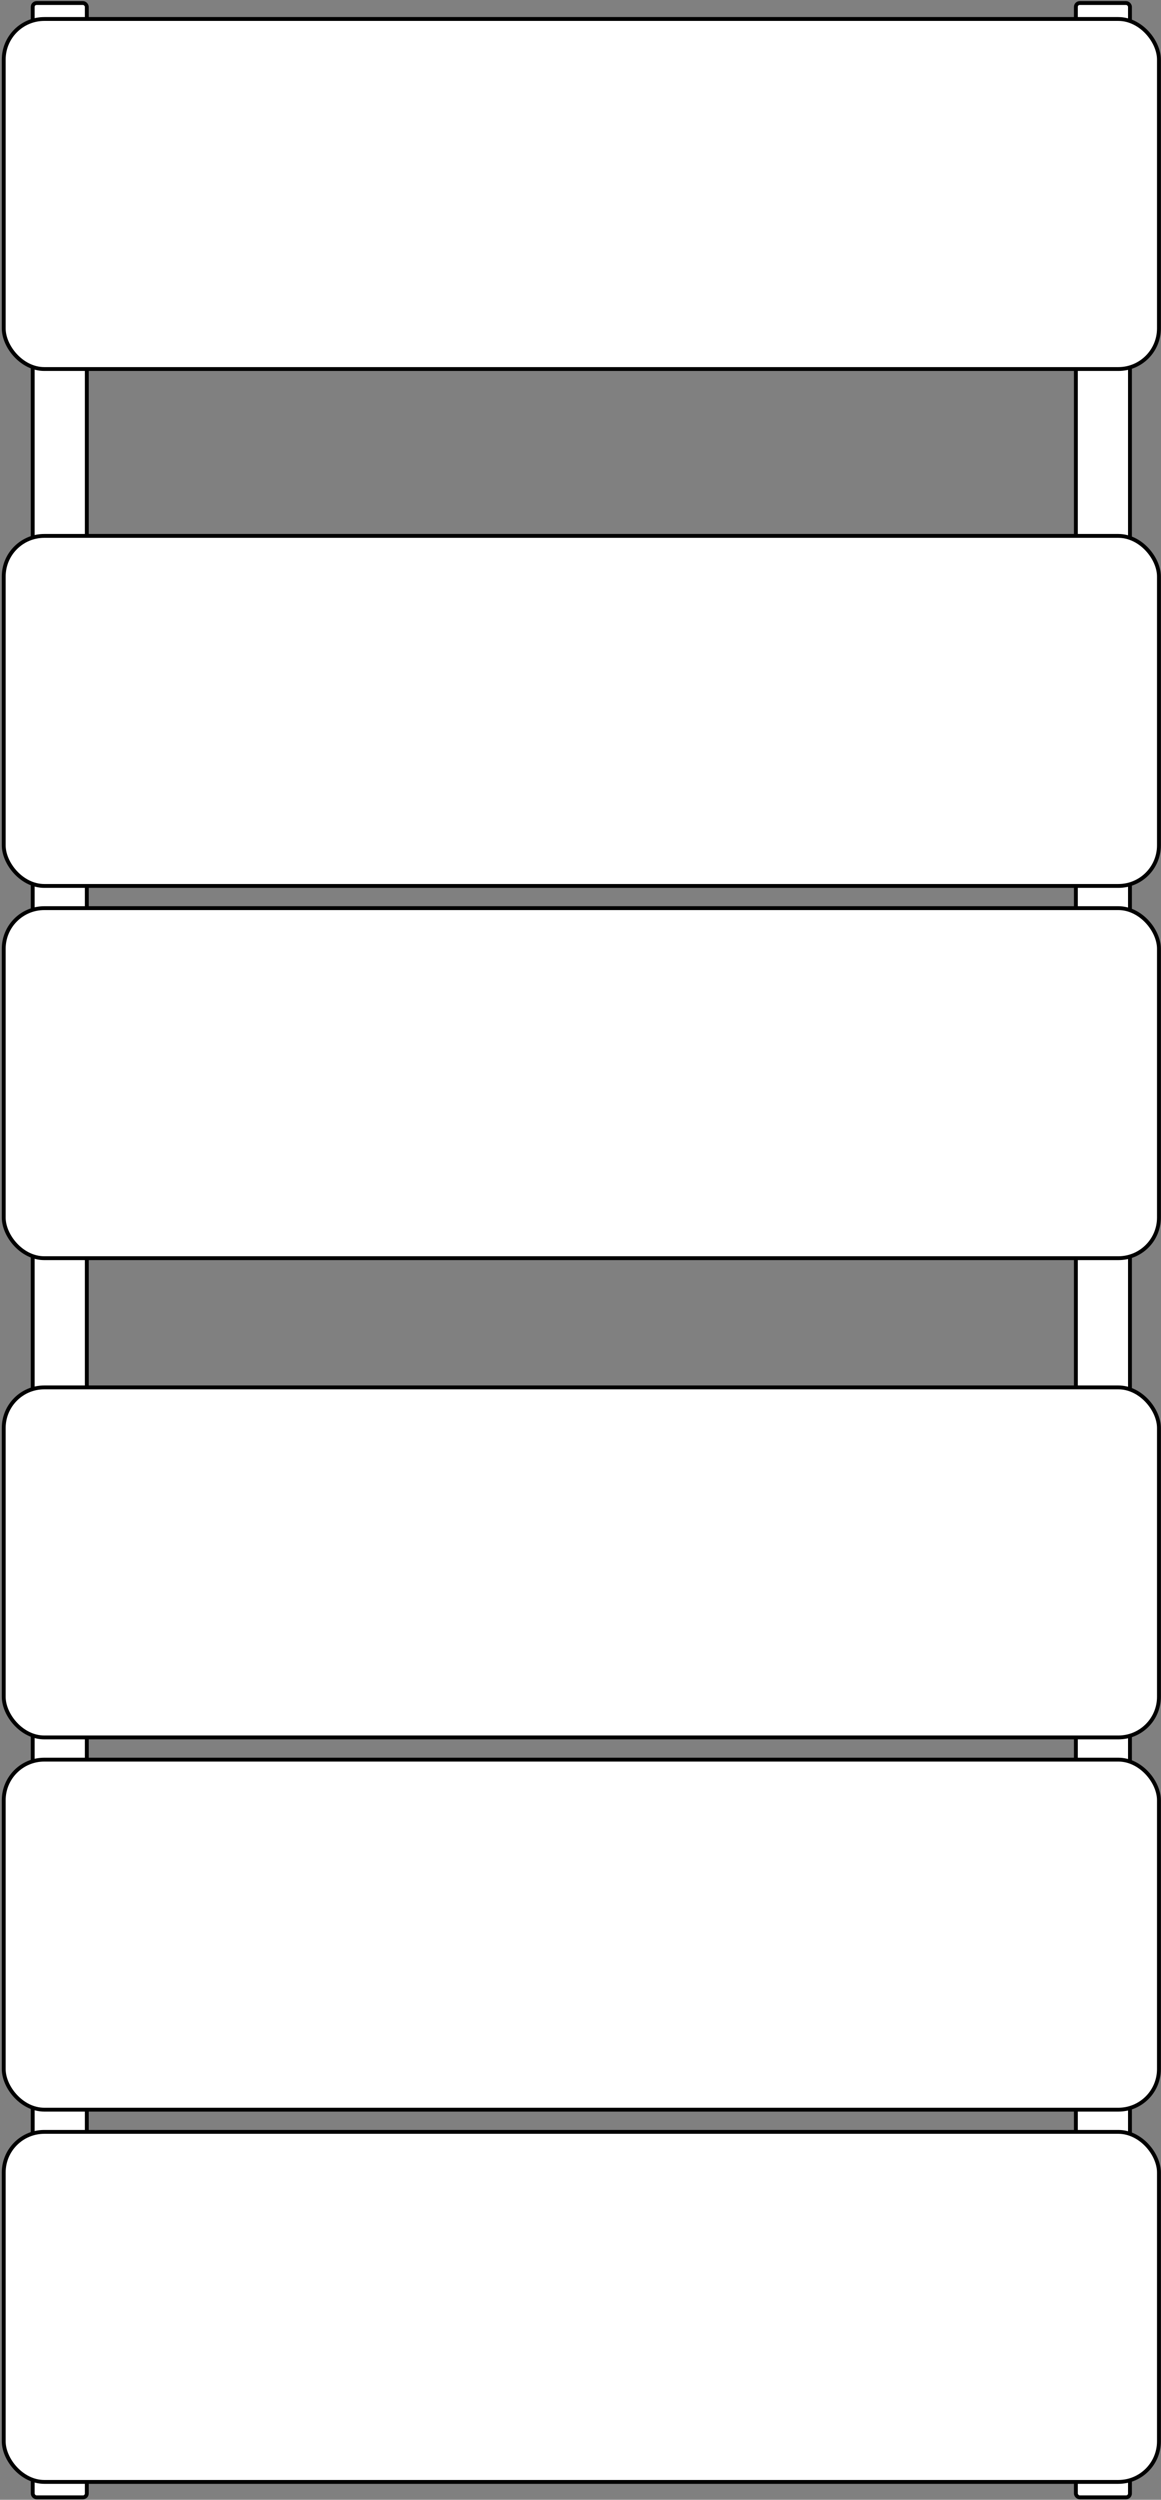
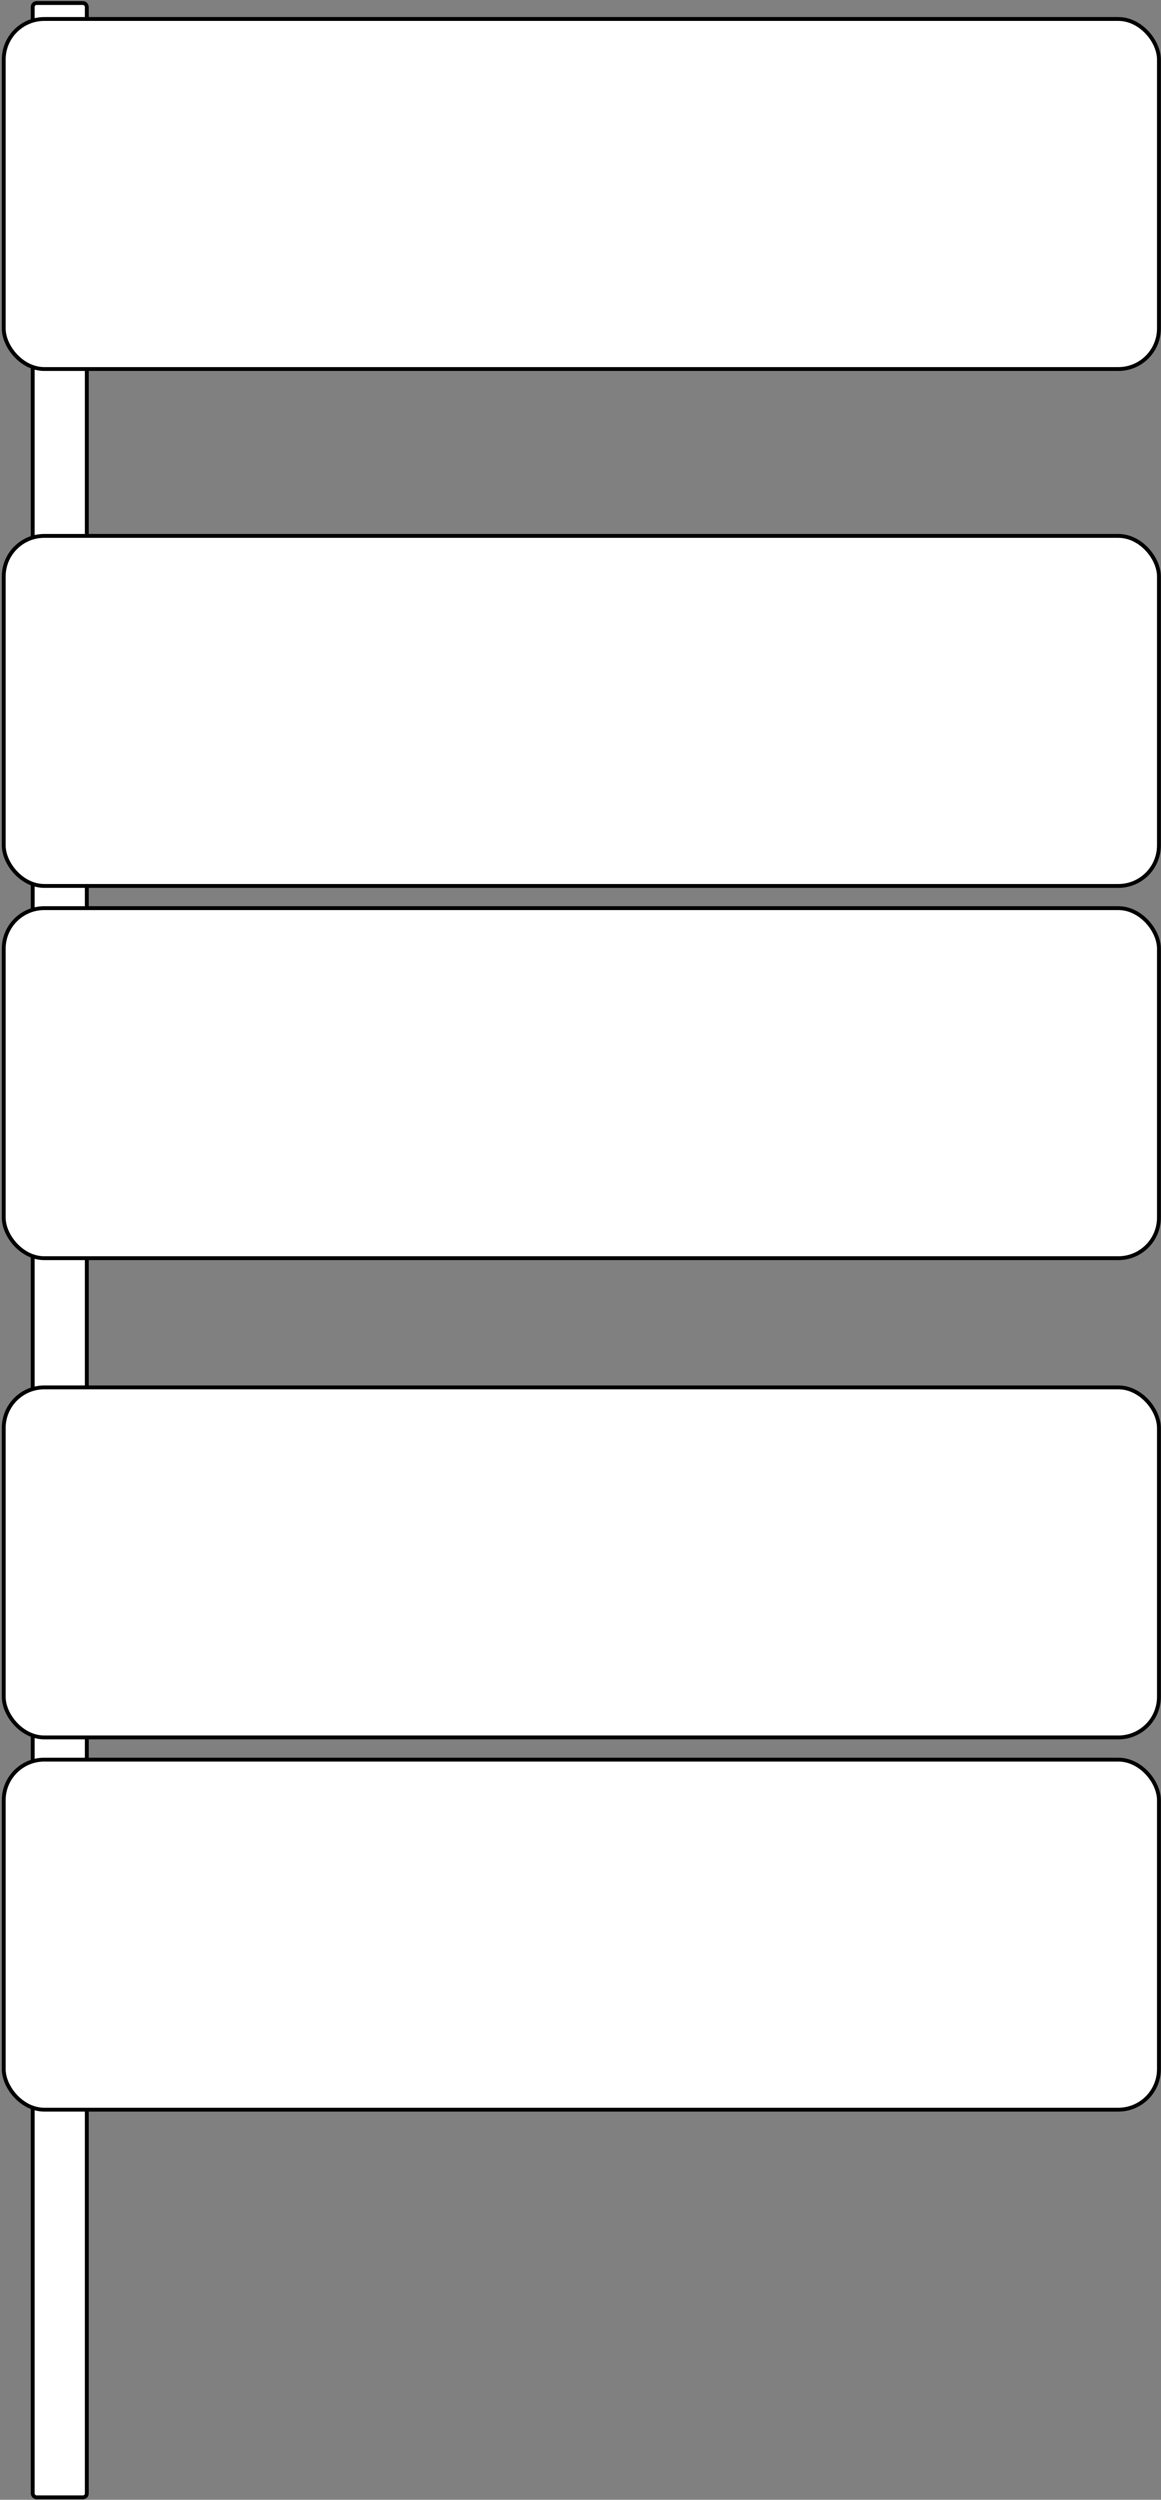
<svg xmlns="http://www.w3.org/2000/svg" width="601" height="1293" viewBox="0 0 601 1293" fill="none">
  <rect x="0" y="0" width="601" height="1293" fill="#808080" stroke="none" />
  <rect x="16.932" y="1.564" width="28" height="1290.18" rx="2" fill="white" stroke="black" stroke-width="2" />
-   <rect x="556.932" y="1.564" width="28" height="1290.18" rx="2" fill="white" stroke="black" stroke-width="2" />
  <rect x="1.932" y="717.62" width="598" height="181.055" rx="21" fill="white" stroke="black" stroke-width="2" />
  <rect x="1.932" y="9.823" width="598" height="181.055" rx="21" fill="white" stroke="black" stroke-width="2" />
-   <rect x="1.932" y="1102.7" width="598" height="181.055" rx="21" fill="white" stroke="black" stroke-width="2" />
  <rect x="1.932" y="469.733" width="598" height="181.055" rx="21" fill="white" stroke="black" stroke-width="2" />
  <rect x="1.932" y="910.159" width="598" height="181.055" rx="21" fill="white" stroke="black" stroke-width="2" />
  <rect x="1.932" y="277.194" width="598" height="181.055" rx="21" fill="white" stroke="black" stroke-width="2" />
</svg>